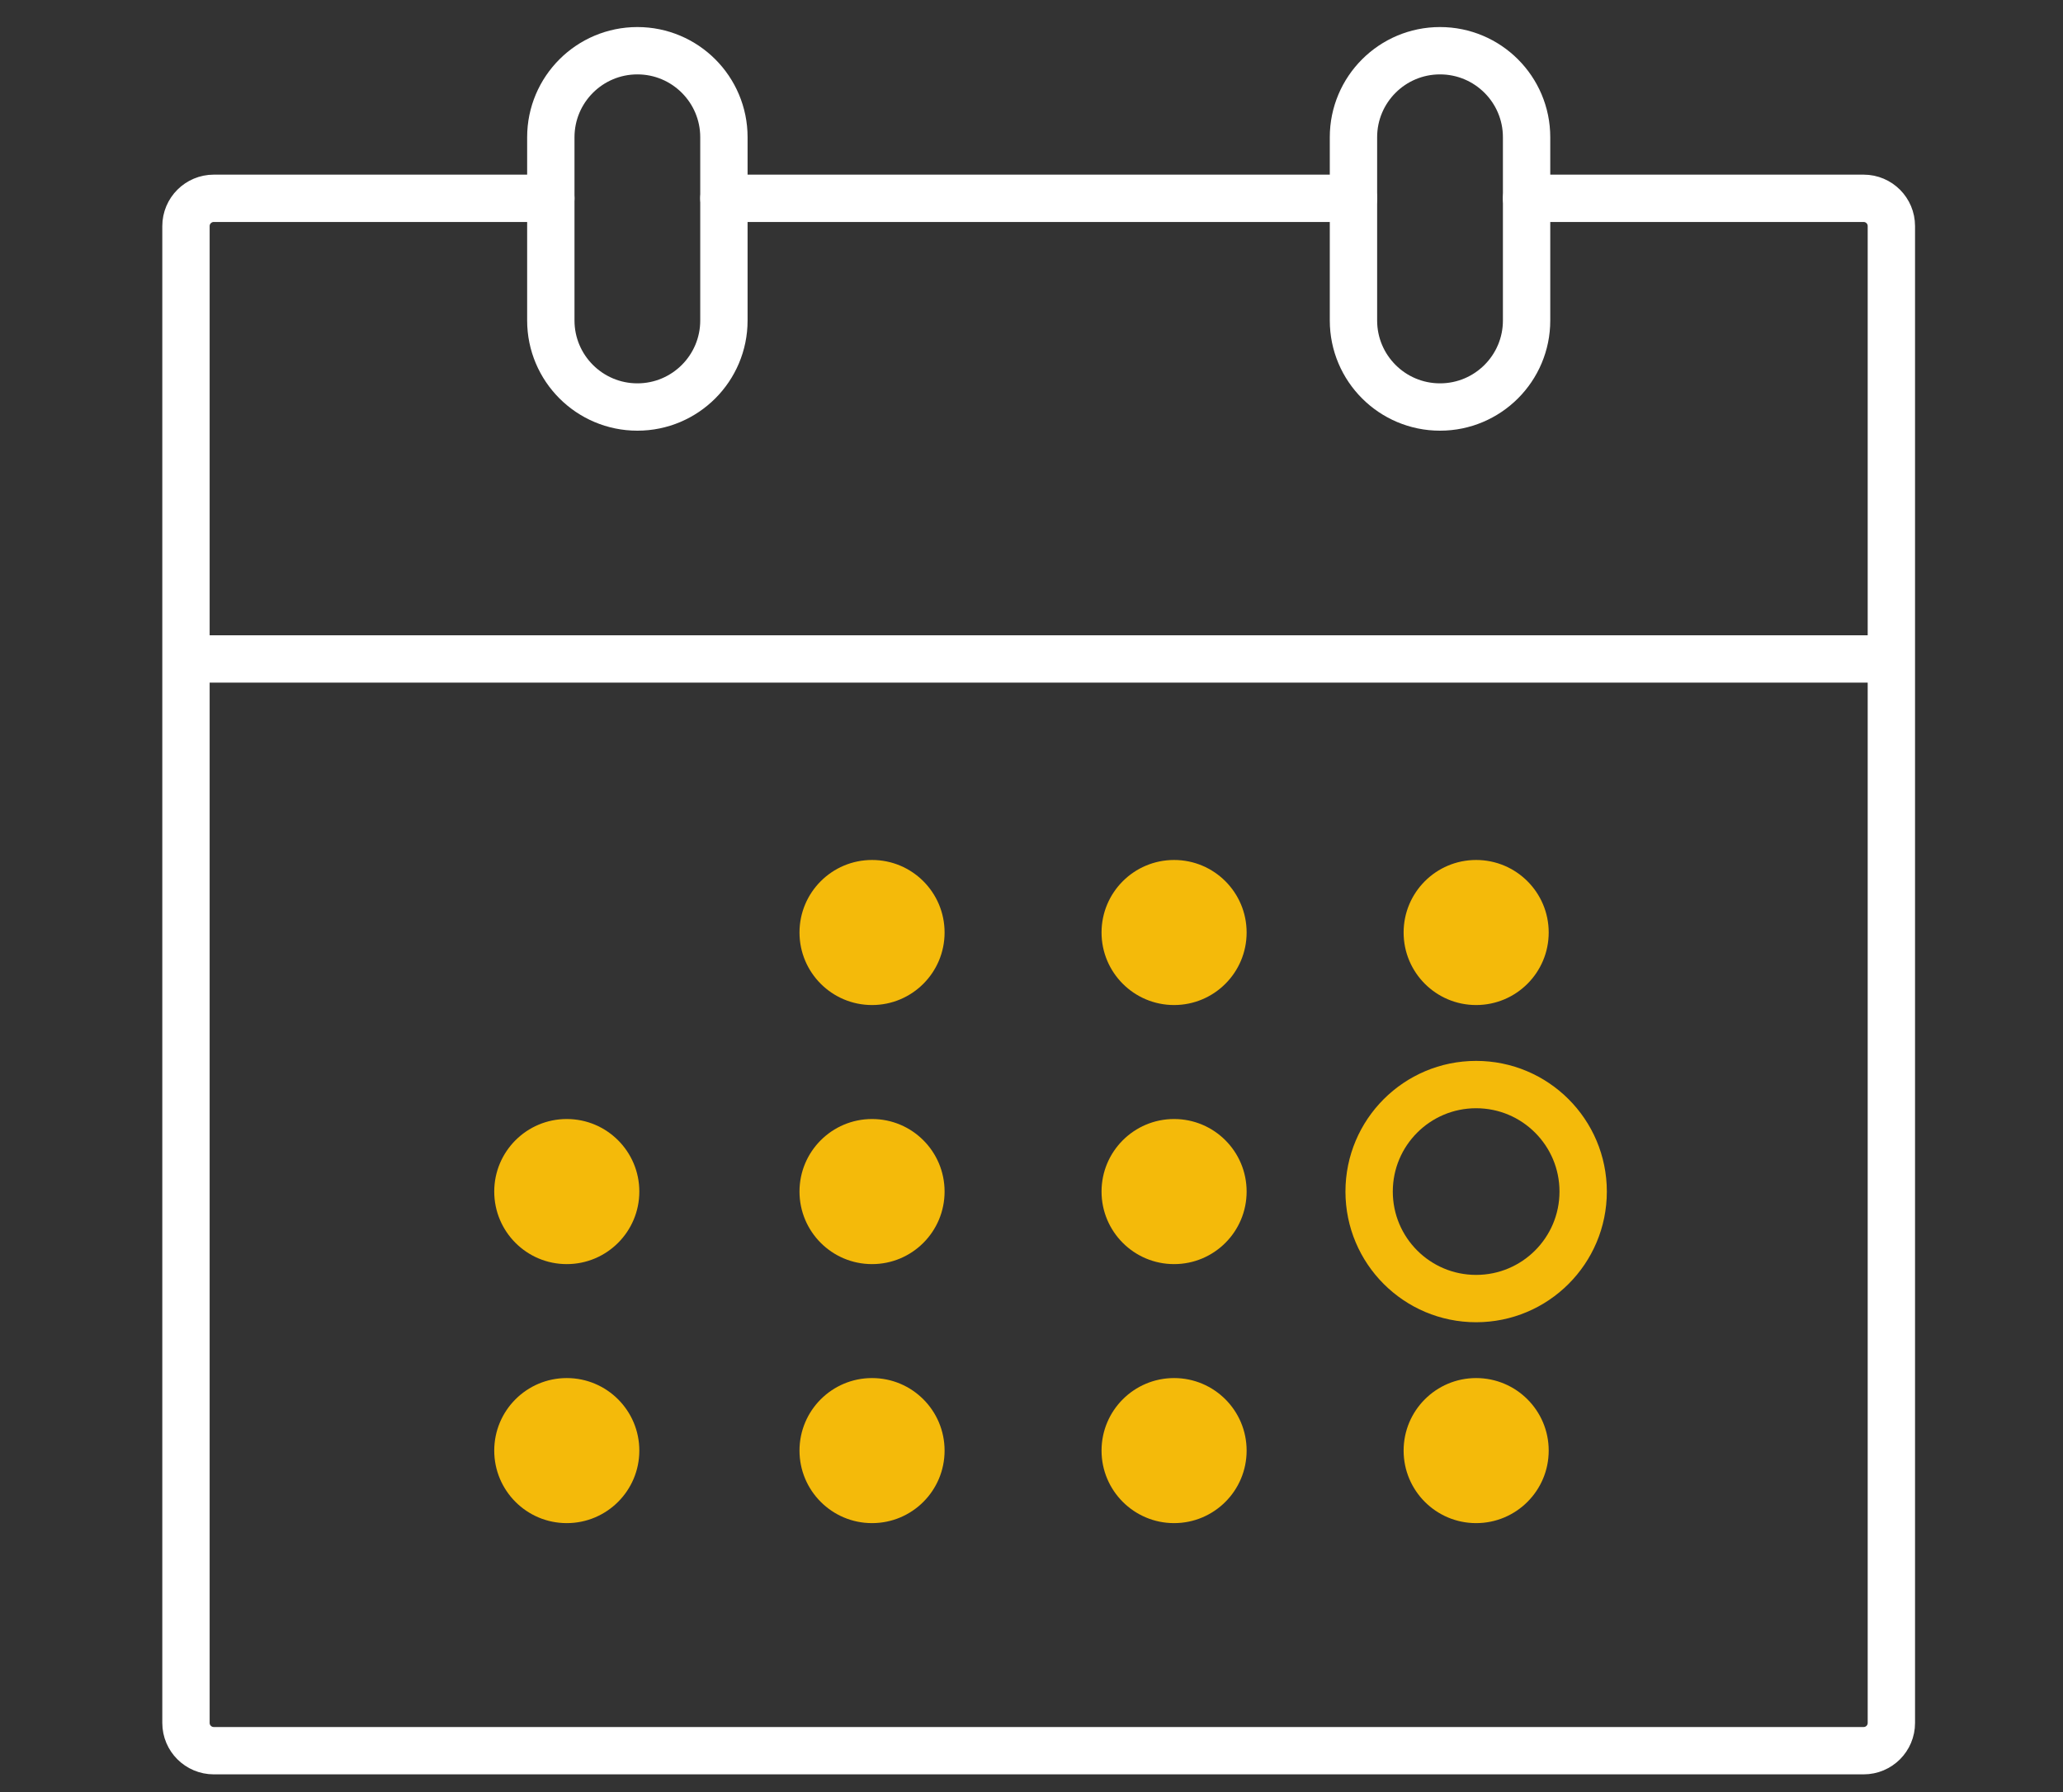
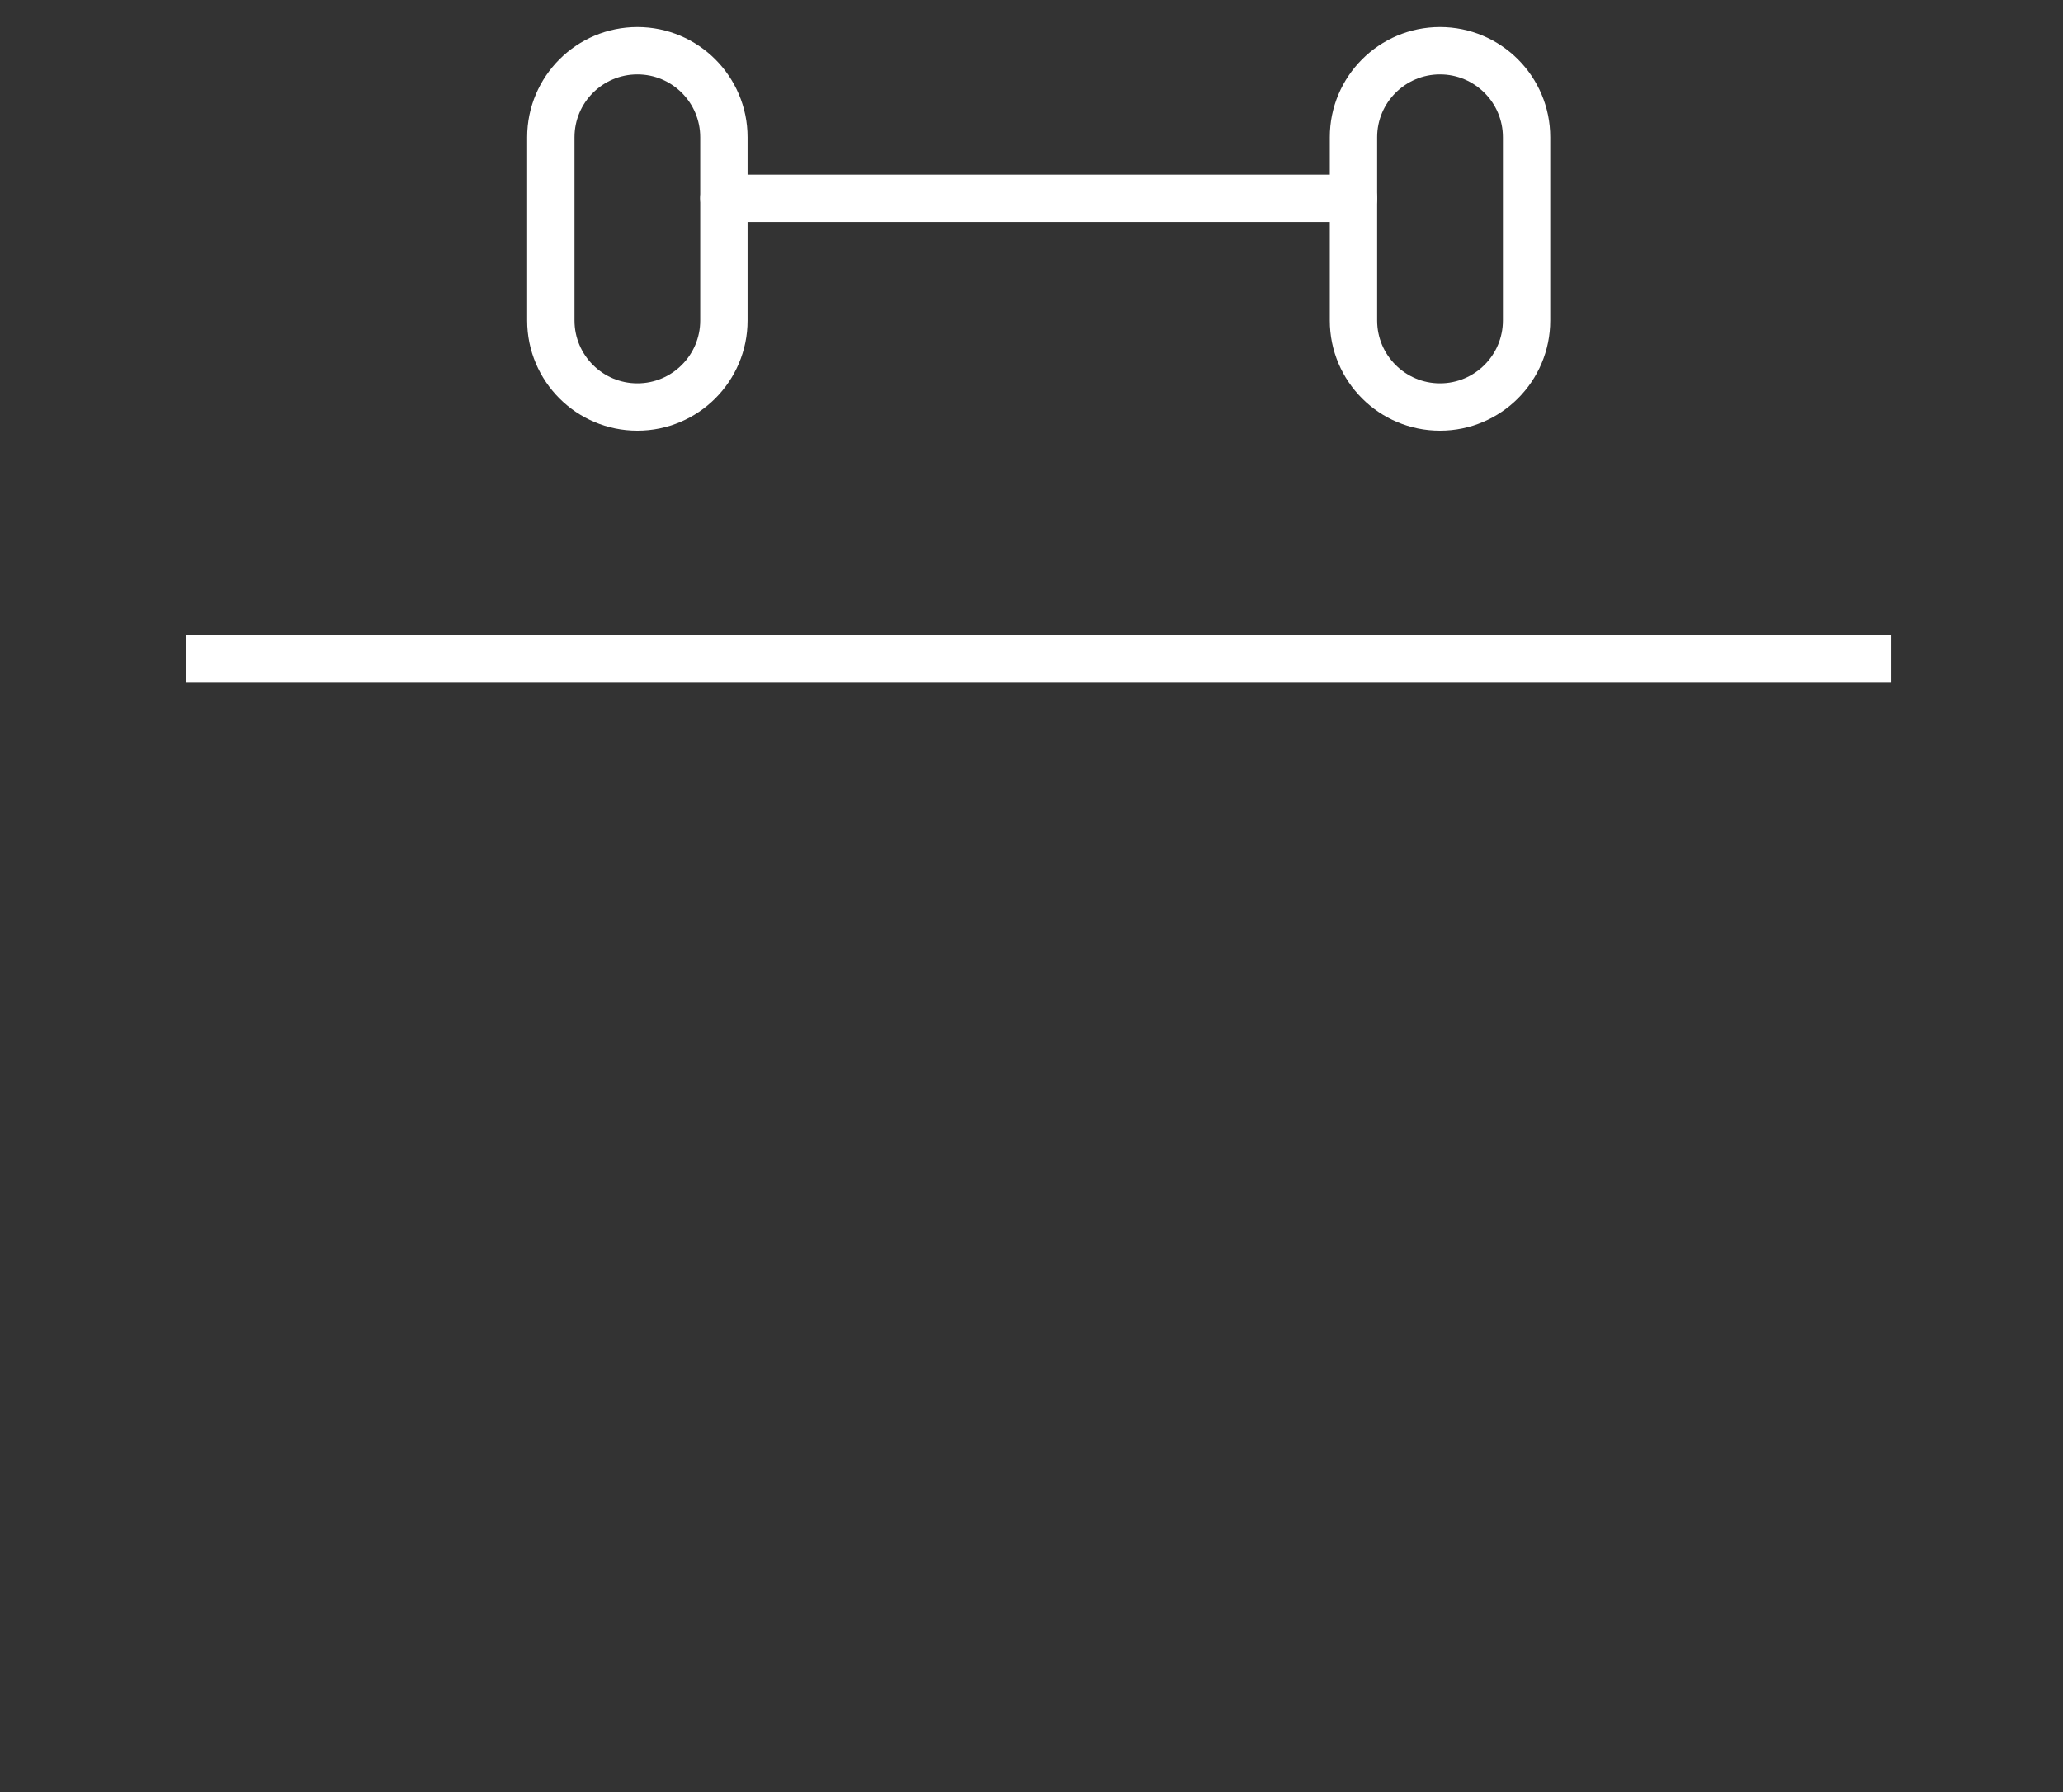
<svg xmlns="http://www.w3.org/2000/svg" width="61" height="53" viewBox="0 0 61 53">
  <rect x="0" y="0" width="61" height="53" fill="#333333" stroke="none" />
  <g fill="none" fill-rule="evenodd" transform="translate(5 1)">
    <path stroke="#FFF" stroke-linecap="round" stroke-linejoin="round" stroke-width="1.4" d="M13.847 11.037L13.847 11.037C12.434 11.037 11.287 9.891 11.287 8.478L11.287 3.059C11.287 1.646 12.434.5 13.847.5 15.259.5 16.405 1.646 16.405 3.059L16.405 8.478C16.405 9.891 15.259 11.037 13.847 11.037zM37.579 11.037L37.579 11.037C36.166 11.037 35.02 9.891 35.02 8.478L35.02 3.059C35.02 1.646 36.166.5 37.579.5 38.993.5 40.139 1.646 40.139 3.059L40.139 8.478C40.139 9.891 38.993 11.037 37.579 11.037z" />
    <line x1=".5" x2="50.926" y1="18.488" y2="18.488" stroke="#FFF" stroke-width="1.4" />
    <line x1="16.405" x2="35.02" y1="4.865" y2="4.865" stroke="#FFF" stroke-linecap="round" stroke-linejoin="round" stroke-width="1.4" />
-     <path stroke="#FFF" stroke-linecap="round" stroke-linejoin="round" stroke-width="1.4" d="M40.139,4.865 L50.105,4.865 C50.559,4.865 50.925,5.233 50.925,5.686 L50.925,49.955 C50.925,50.408 50.559,50.775 50.105,50.775 L1.321,50.775 C0.868,50.775 0.499,50.408 0.499,49.955 L0.499,5.686 C0.499,5.233 0.868,4.865 1.321,4.865 L11.287,4.865" />
-     <path fill="#F4BA0A" d="M22.93 26.578C22.93 27.763 21.971 28.723 20.785 28.723 19.601 28.723 18.64 27.763 18.64 26.578 18.64 25.393 19.601 24.433 20.785 24.433 21.971 24.433 22.93 25.393 22.93 26.578M31.861 26.578C31.861 27.763 30.901 28.723 29.716 28.723 28.532 28.723 27.571 27.763 27.571 26.578 27.571 25.393 28.532 24.433 29.716 24.433 30.901 24.433 31.861 25.393 31.861 26.578M40.793 26.578C40.793 27.763 39.832 28.723 38.647 28.723 37.463 28.723 36.503 27.763 36.503 26.578 36.503 25.393 37.463 24.433 38.647 24.433 39.832 24.433 40.793 25.393 40.793 26.578M22.93 41.9C22.93 43.085 21.971 44.045 20.785 44.045 19.601 44.045 18.64 43.085 18.64 41.9 18.64 40.715 19.601 39.755 20.785 39.755 21.971 39.755 22.93 40.715 22.93 41.9M13.904 41.9C13.904 43.085 12.943 44.045 11.758 44.045 10.574 44.045 9.614 43.085 9.614 41.9 9.614 40.715 10.574 39.755 11.758 39.755 12.943 39.755 13.904 40.715 13.904 41.9M31.861 41.9C31.861 43.085 30.901 44.045 29.716 44.045 28.532 44.045 27.571 43.085 27.571 41.9 27.571 40.715 28.532 39.755 29.716 39.755 30.901 39.755 31.861 40.715 31.861 41.9M40.793 41.9C40.793 43.085 39.832 44.045 38.647 44.045 37.463 44.045 36.503 43.085 36.503 41.9 36.503 40.715 37.463 39.755 38.647 39.755 39.832 39.755 40.793 40.715 40.793 41.9M22.93 34.239C22.93 35.425 21.971 36.385 20.785 36.385 19.601 36.385 18.64 35.425 18.64 34.239 18.64 33.054 19.601 32.094 20.785 32.094 21.971 32.094 22.93 33.054 22.93 34.239M13.904 34.239C13.904 35.425 12.943 36.385 11.758 36.385 10.574 36.385 9.614 35.425 9.614 34.239 9.614 33.054 10.574 32.094 11.758 32.094 12.943 32.094 13.904 33.054 13.904 34.239M31.861 34.239C31.861 35.425 30.901 36.385 29.716 36.385 28.532 36.385 27.571 35.425 27.571 34.239 27.571 33.054 28.532 32.094 29.716 32.094 30.901 32.094 31.861 33.054 31.861 34.239" />
-     <path stroke="#F4BA0A" stroke-linecap="round" stroke-linejoin="round" stroke-width="1.4" d="M41.812,34.239 C41.812,35.987 40.395,37.404 38.647,37.404 C36.899,37.404 35.483,35.987 35.483,34.239 C35.483,32.492 36.899,31.075 38.647,31.075 C40.395,31.075 41.812,32.492 41.812,34.239 Z" />
  </g>
</svg>